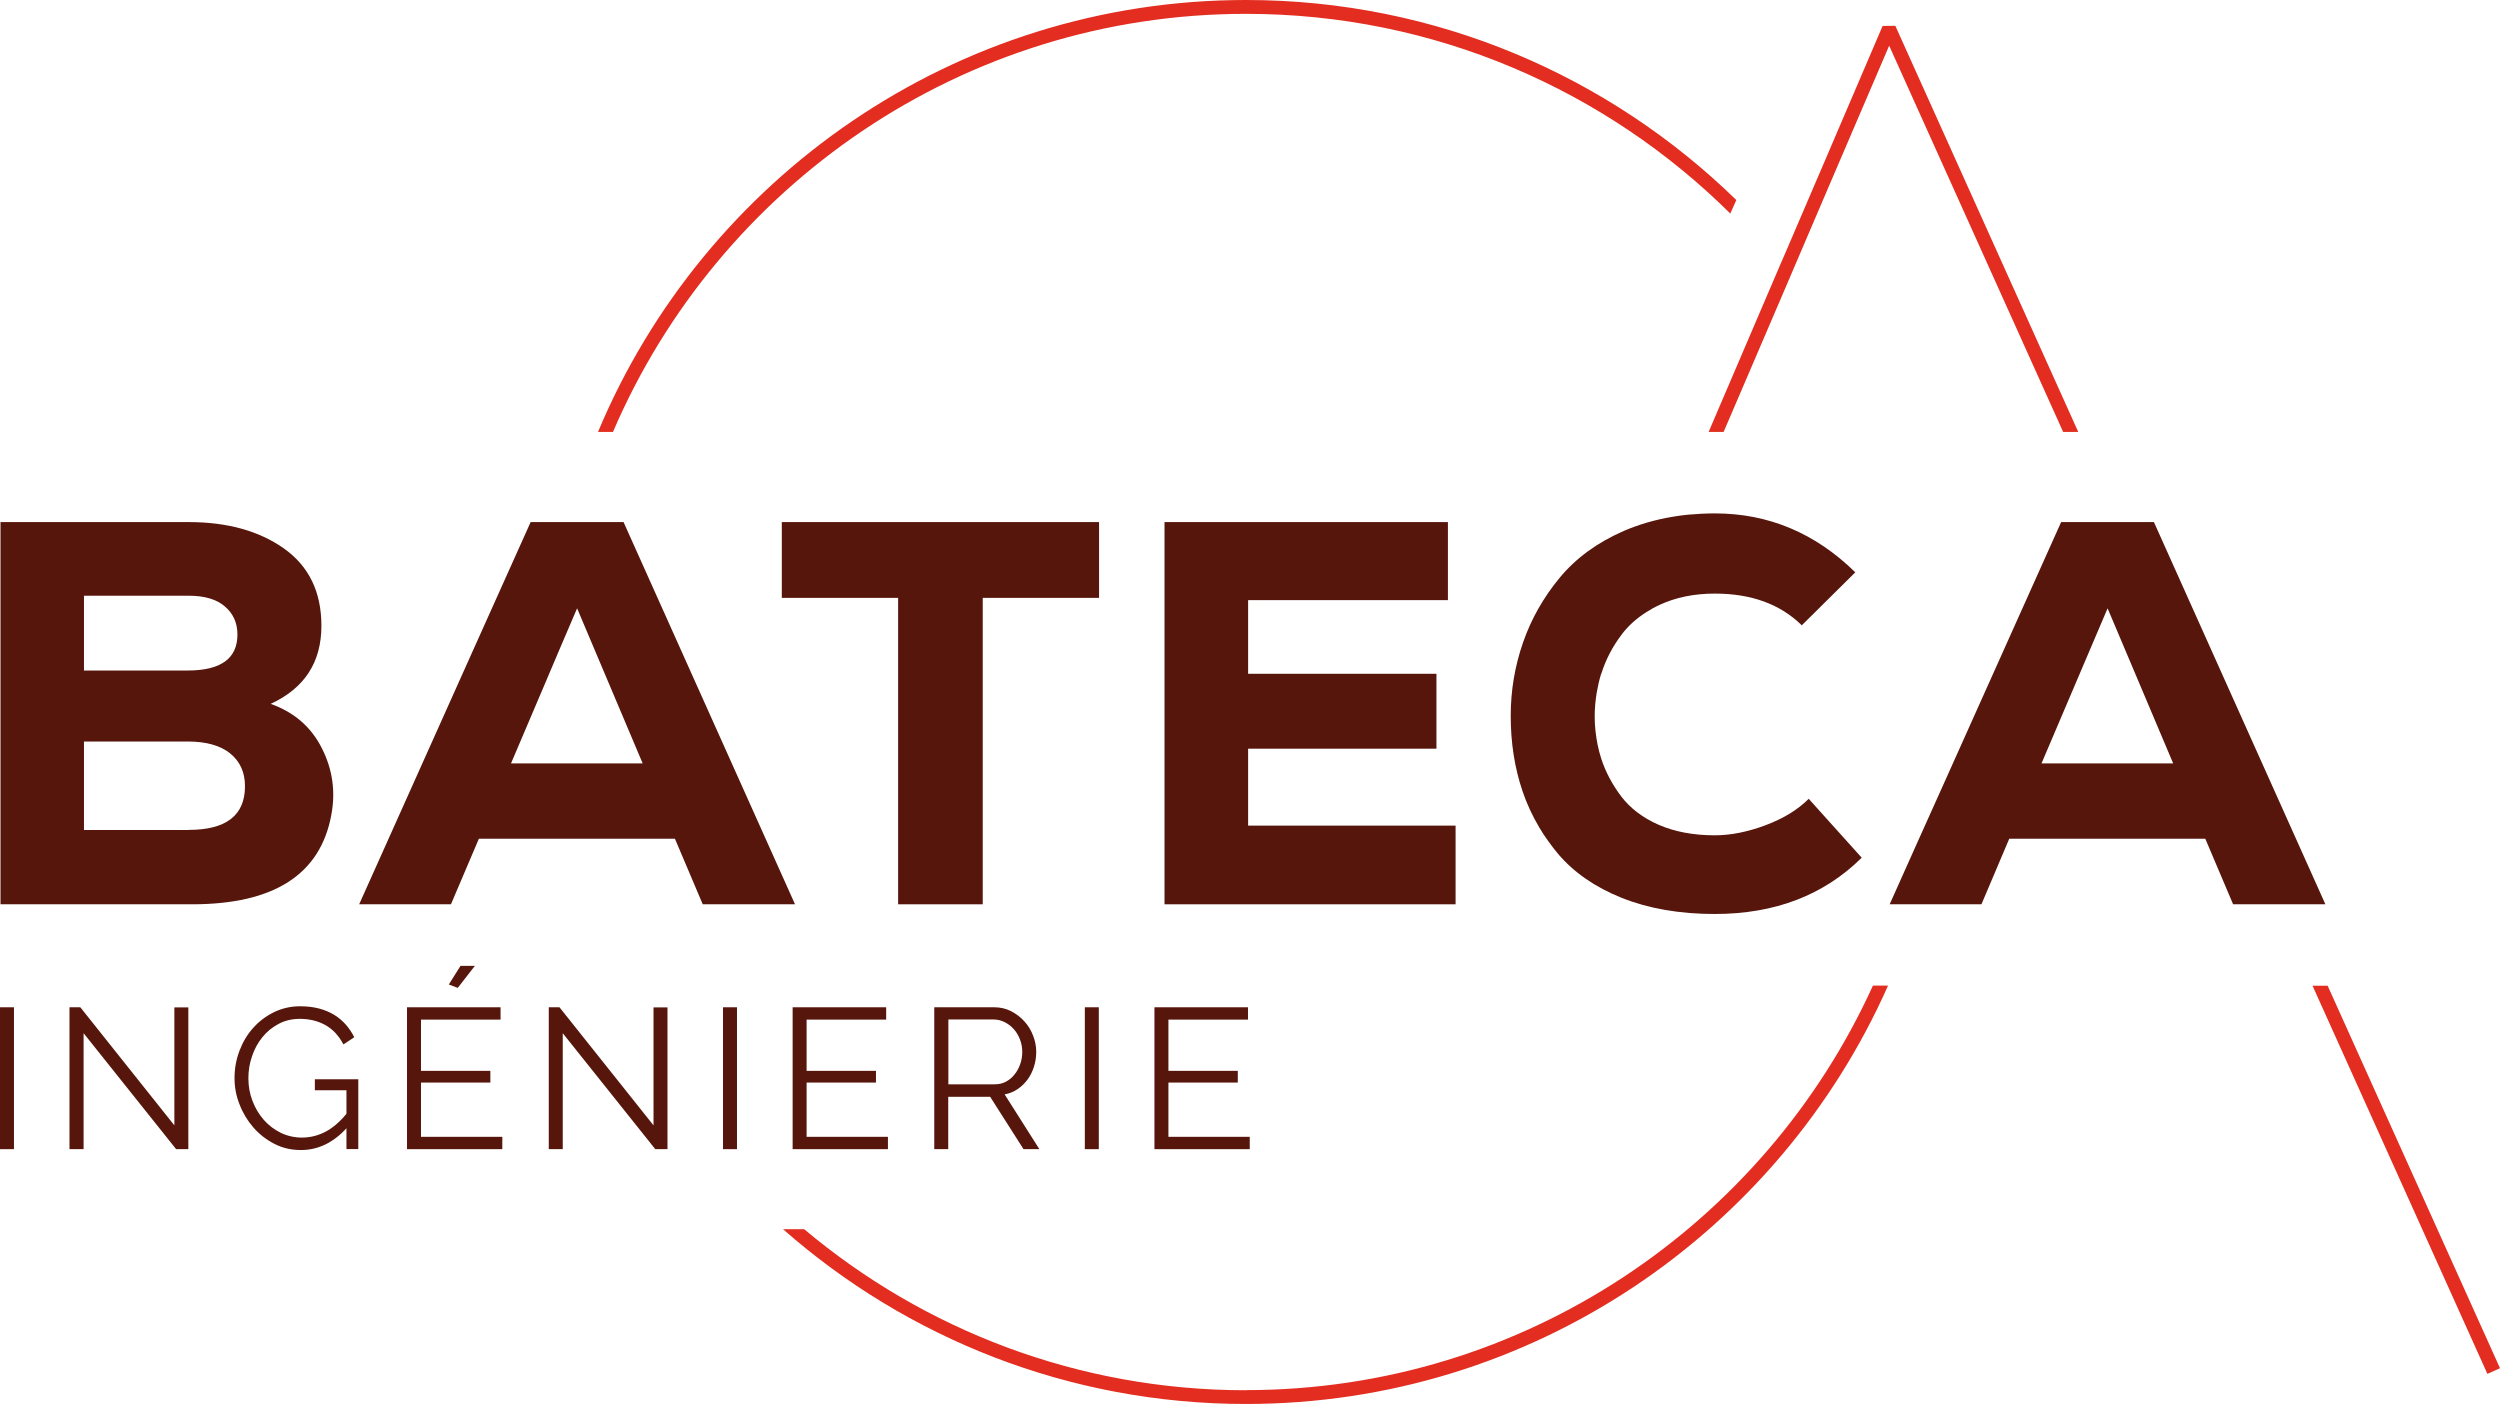
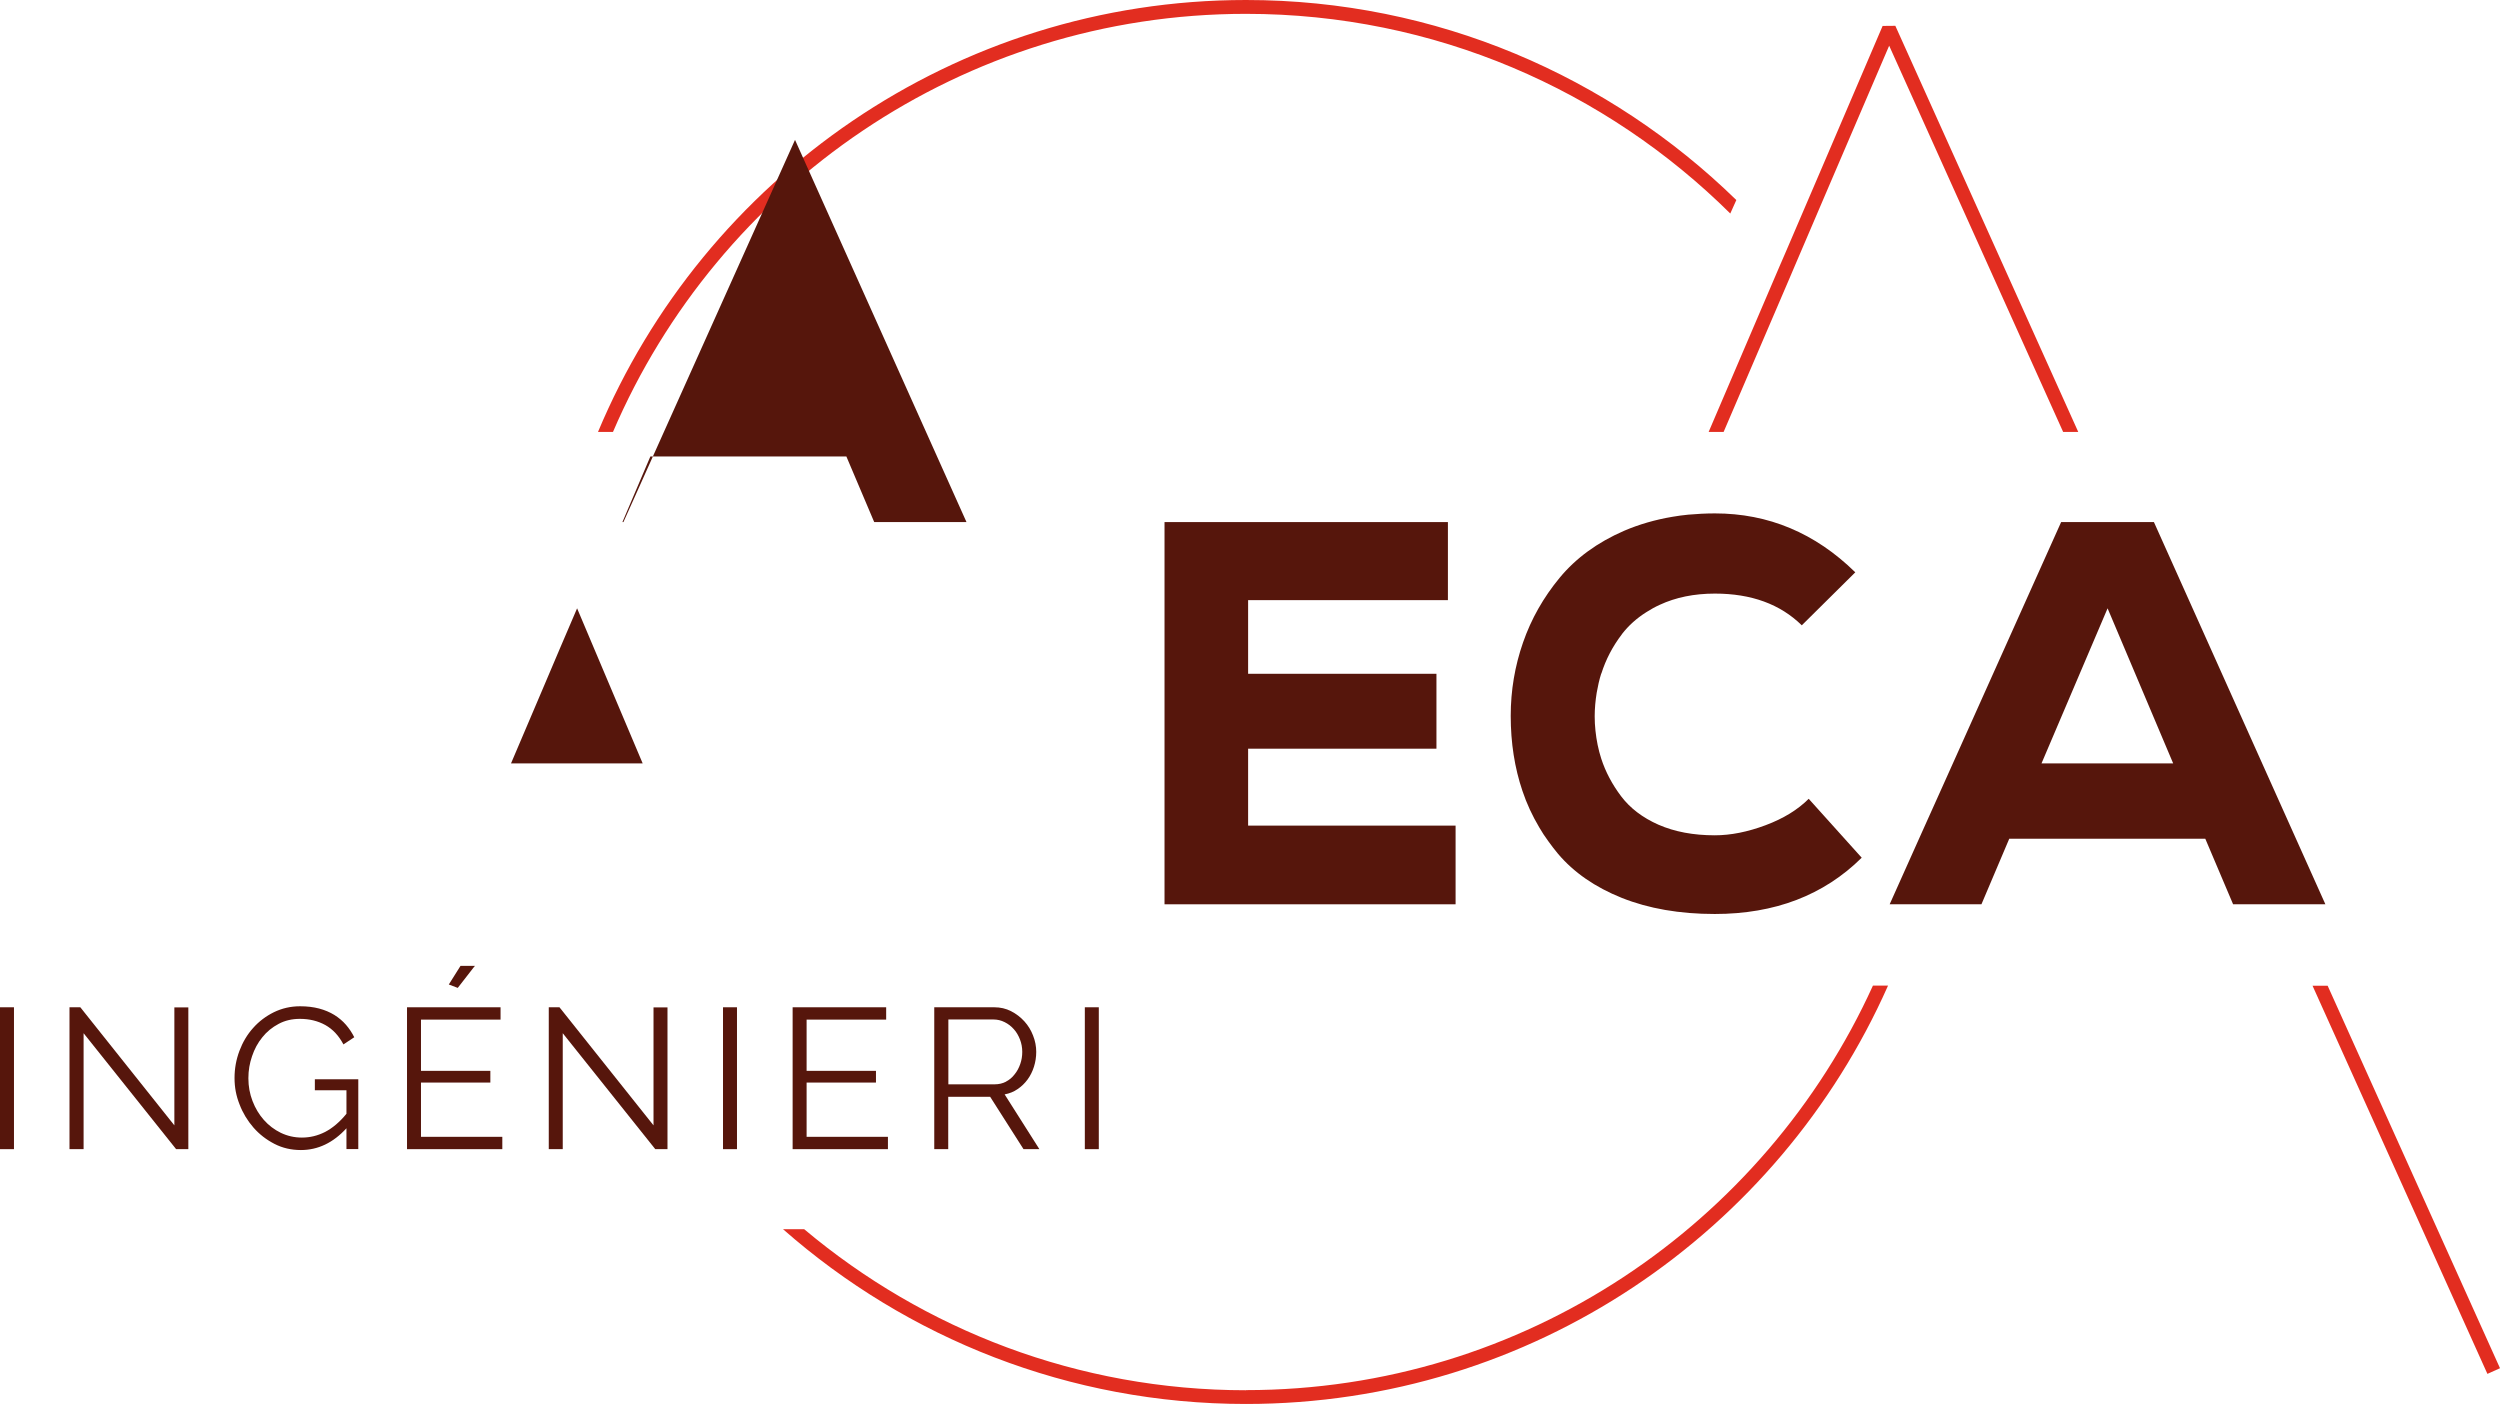
<svg xmlns="http://www.w3.org/2000/svg" id="Calque_2" data-name="Calque 2" viewBox="0 0 198.58 111.52">
  <defs>
    <style>
      .cls-1 {
        fill: #e22d20;
      }

      .cls-2 {
        fill: #56160c;
      }
    </style>
  </defs>
  <g id="Calque_1-2" data-name="Calque 1">
    <g>
      <path class="cls-1" d="M98.97,110.43c-13.35,0-25.59-4.81-35.09-12.79h-1.68c9.82,8.64,22.7,13.88,36.77,13.88,22.73,0,42.33-13.67,51-33.23h-1.2c-8.6,18.93-27.69,32.13-49.8,32.13" />
      <path class="cls-1" d="M98.97,1.1c14.99,0,28.58,6.06,38.47,15.86l.48-1.07C127.86,6.07,114.11,0,98.97,0c-23.15,0-43.05,14.18-51.47,34.31h1.19C57.05,14.8,76.44,1.1,98.97,1.1" />
      <polygon class="cls-1" points="165.08 34.31 150.55 2.05 149.54 2.06 144.8 13.13 141.81 20.1 141.32 21.23 135.72 34.31 136.91 34.31 142.1 22.21 142.59 21.06 145.44 14.4 150.06 3.63 163.88 34.31 165.08 34.31" />
      <polygon class="cls-1" points="184.89 78.3 183.69 78.3 197.58 109.13 198.58 108.68 184.89 78.3" />
      <rect class="cls-2" y="80.01" width="1.11" height="11.27" />
      <polygon class="cls-2" points="13.85 89.39 6.38 80.01 5.52 80.01 5.52 91.28 6.64 91.28 6.64 82.07 13.99 91.28 14.96 91.28 14.96 80.02 13.85 80.02 13.85 89.39" />
      <path class="cls-2" d="M25.01,86.6h2.51v1.87c-.54.66-1.1,1.13-1.69,1.44-.59.3-1.2.45-1.85.45-.6,0-1.16-.13-1.68-.38-.51-.25-.96-.59-1.34-1.02-.38-.43-.68-.93-.9-1.5-.22-.57-.33-1.17-.33-1.81s.1-1.19.29-1.75c.19-.57.46-1.07.82-1.51.35-.44.78-.79,1.29-1.06.5-.27,1.07-.4,1.69-.4.75,0,1.42.16,2.02.49.59.33,1.07.84,1.44,1.54l.86-.57c-.18-.36-.4-.69-.66-.99-.26-.3-.57-.56-.92-.78-.36-.22-.76-.39-1.21-.51-.46-.12-.96-.18-1.51-.18-.75,0-1.44.16-2.08.47-.63.31-1.19.73-1.65,1.25-.47.52-.83,1.13-1.09,1.82-.26.69-.39,1.41-.39,2.16s.13,1.42.4,2.1c.26.68.63,1.29,1.1,1.83.47.54,1.03.97,1.67,1.3.64.33,1.34.49,2.1.49,1.36,0,2.57-.58,3.62-1.73v1.65h.94v-5.54h-3.45v.86Z" />
      <polygon class="cls-2" points="33.44 90.3 33.44 85.99 37.65 85.99 38.95 85.99 38.95 85.06 37.65 85.06 33.44 85.06 33.44 80.99 37.65 80.99 39.76 80.99 39.76 80.01 37.65 80.01 32.33 80.01 32.33 91.28 37.65 91.28 39.9 91.28 39.9 90.3 37.65 90.3 33.44 90.3" />
      <polygon class="cls-2" points="37.73 76.72 37.65 76.72 36.58 76.72 35.65 78.2 36.36 78.47 37.65 76.81 37.73 76.72" />
      <polygon class="cls-2" points="51.91 83.53 51.91 85.63 51.91 89.39 44.44 80.01 43.59 80.01 43.59 91.28 44.7 91.28 44.7 82.07 52.05 91.28 53.02 91.28 53.02 87.3 53.02 85.33 53.02 80.02 51.91 80.02 51.91 83.53" />
      <polygon class="cls-2" points="57.43 91.25 57.43 91.28 57.45 91.28 58.54 91.28 58.54 80.01 57.43 80.01 57.43 91.25" />
      <polygon class="cls-2" points="70.39 80.99 70.39 80.01 62.96 80.01 62.96 91.28 70.53 91.28 70.53 90.3 64.07 90.3 64.07 85.99 69.58 85.99 69.58 85.06 64.07 85.06 64.07 80.99 70.39 80.99" />
      <path class="cls-2" d="M81.62,85.75c.22-.3.39-.64.51-1.02.12-.38.18-.77.18-1.18,0-.43-.08-.86-.25-1.29-.16-.42-.39-.8-.69-1.13-.3-.33-.65-.6-1.06-.81-.41-.21-.85-.31-1.34-.31h-4.76v11.27h1.11v-4.16h3.33l2.65,4.16h1.26l-2.76-4.35c.38-.07.73-.21,1.03-.42.31-.21.57-.46.79-.76M79.91,85.92c-.27.14-.57.21-.9.21h-3.68v-5.15h3.59c.31,0,.6.07.88.21.28.14.52.32.73.56.21.23.37.51.49.82.12.31.18.64.18.98s-.05.66-.16.97c-.11.31-.25.58-.45.82-.19.25-.42.44-.69.58" />
      <rect class="cls-2" x="86.17" y="80.01" width="1.11" height="11.27" />
-       <polygon class="cls-2" points="99.13 80.99 99.13 80.01 91.7 80.01 91.7 91.28 99.27 91.28 99.27 90.3 92.81 90.3 92.81 85.99 98.32 85.99 98.32 85.06 92.81 85.06 92.81 80.99 99.13 80.99" />
-       <path class="cls-2" d="M26.32,64.71c.35-1.85.09-3.62-.76-5.29-.85-1.68-2.2-2.85-4.06-3.51,2.69-1.24,4.03-3.31,4.03-6.2,0-2.69-.99-4.73-2.97-6.14-1.98-1.4-4.5-2.1-7.57-2.1H.04v30.36h15.22c6.51,0,10.19-2.37,11.06-7.11M6.67,47.32h8.33c1.24,0,2.2.28,2.86.85.66.56,1,1.31,1,2.23,0,1.91-1.32,2.86-3.95,2.86H6.67v-5.94ZM15,65.93H6.67v-7.03h8.24c1.48,0,2.6.32,3.38.95.78.64,1.17,1.5,1.17,2.6,0,2.31-1.49,3.47-4.47,3.47" />
-       <path class="cls-2" d="M49.52,41.47h-7.37l-4.5,10.02-9.12,20.34h7.29l1.84-4.32.38-.89h15.57l2.21,5.21h7.33l-13.62-30.36ZM44.53,60.64h-3.94l2.64-6.2,1.24-2.92,1.37-3.2,5.21,12.32h-6.51Z" />
-       <polygon class="cls-2" points="87.3 41.47 62.1 41.47 62.1 47.49 71.34 47.49 71.34 71.83 78.06 71.83 78.06 47.49 87.3 47.49 87.3 41.47" />
+       <path class="cls-2" d="M49.52,41.47h-7.37h7.29l1.84-4.32.38-.89h15.57l2.21,5.21h7.33l-13.62-30.36ZM44.53,60.64h-3.94l2.64-6.2,1.24-2.92,1.37-3.2,5.21,12.32h-6.51Z" />
      <polygon class="cls-2" points="110.86 71.83 115.62 71.83 115.62 65.58 110.86 65.58 110.83 65.58 99.14 65.58 99.14 59.47 110.83 59.47 110.86 59.47 114.1 59.47 114.1 53.52 110.86 53.52 110.83 53.52 99.14 53.52 99.14 47.67 110.83 47.67 110.86 47.67 115.01 47.67 115.01 41.47 110.86 41.47 110.83 41.47 92.5 41.47 92.5 71.83 110.83 71.83 110.86 71.83" />
      <path class="cls-2" d="M127.2,53.5c.35-1.11.89-2.15,1.63-3.12,0,0,0,0,.01-.02.52-.67,1.16-1.25,1.94-1.74.33-.21.68-.41,1.06-.58,1.27-.59,2.73-.89,4.38-.89,2.89,0,5.19.84,6.9,2.52l4.25-4.21c-3.18-3.12-6.9-4.68-11.15-4.68-.73,0-1.44.04-2.12.1-.43.04-.85.1-1.26.17-1.36.23-2.64.6-3.83,1.11-2.12.92-3.83,2.17-5.12,3.73-1.29,1.56-2.26,3.27-2.91,5.14-.65,1.87-.98,3.81-.98,5.83,0,2.14.31,4.13.93,5.96.34,1.02.79,1.98,1.33,2.89.22.38.46.75.72,1.1.24.34.5.67.77,1,1.26,1.49,2.95,2.66,5.07,3.51,2.13.85,4.59,1.28,7.39,1.28,4.77,0,8.66-1.49,11.67-4.47l-4.21-4.68c-.87.87-2.01,1.57-3.43,2.1-1.42.53-2.76.8-4.03.8-1.7,0-3.19-.28-4.47-.84-1.27-.56-2.26-1.32-2.97-2.26-.71-.94-1.24-1.94-1.58-2.99-.23-.71-.38-1.46-.46-2.23-.04-.37-.06-.75-.06-1.13,0-.63.06-1.26.16-1.88.09-.51.2-1.02.36-1.52" />
      <path class="cls-2" d="M171.09,41.47h-7.37l-9.38,20.91-1.7,3.78-2.54,5.67h7.29l2.21-5.21h15.57l2.21,5.21h7.33l-13.62-30.36ZM162.16,60.64l5.25-12.32,5.21,12.32h-10.45Z" />
    </g>
  </g>
</svg>